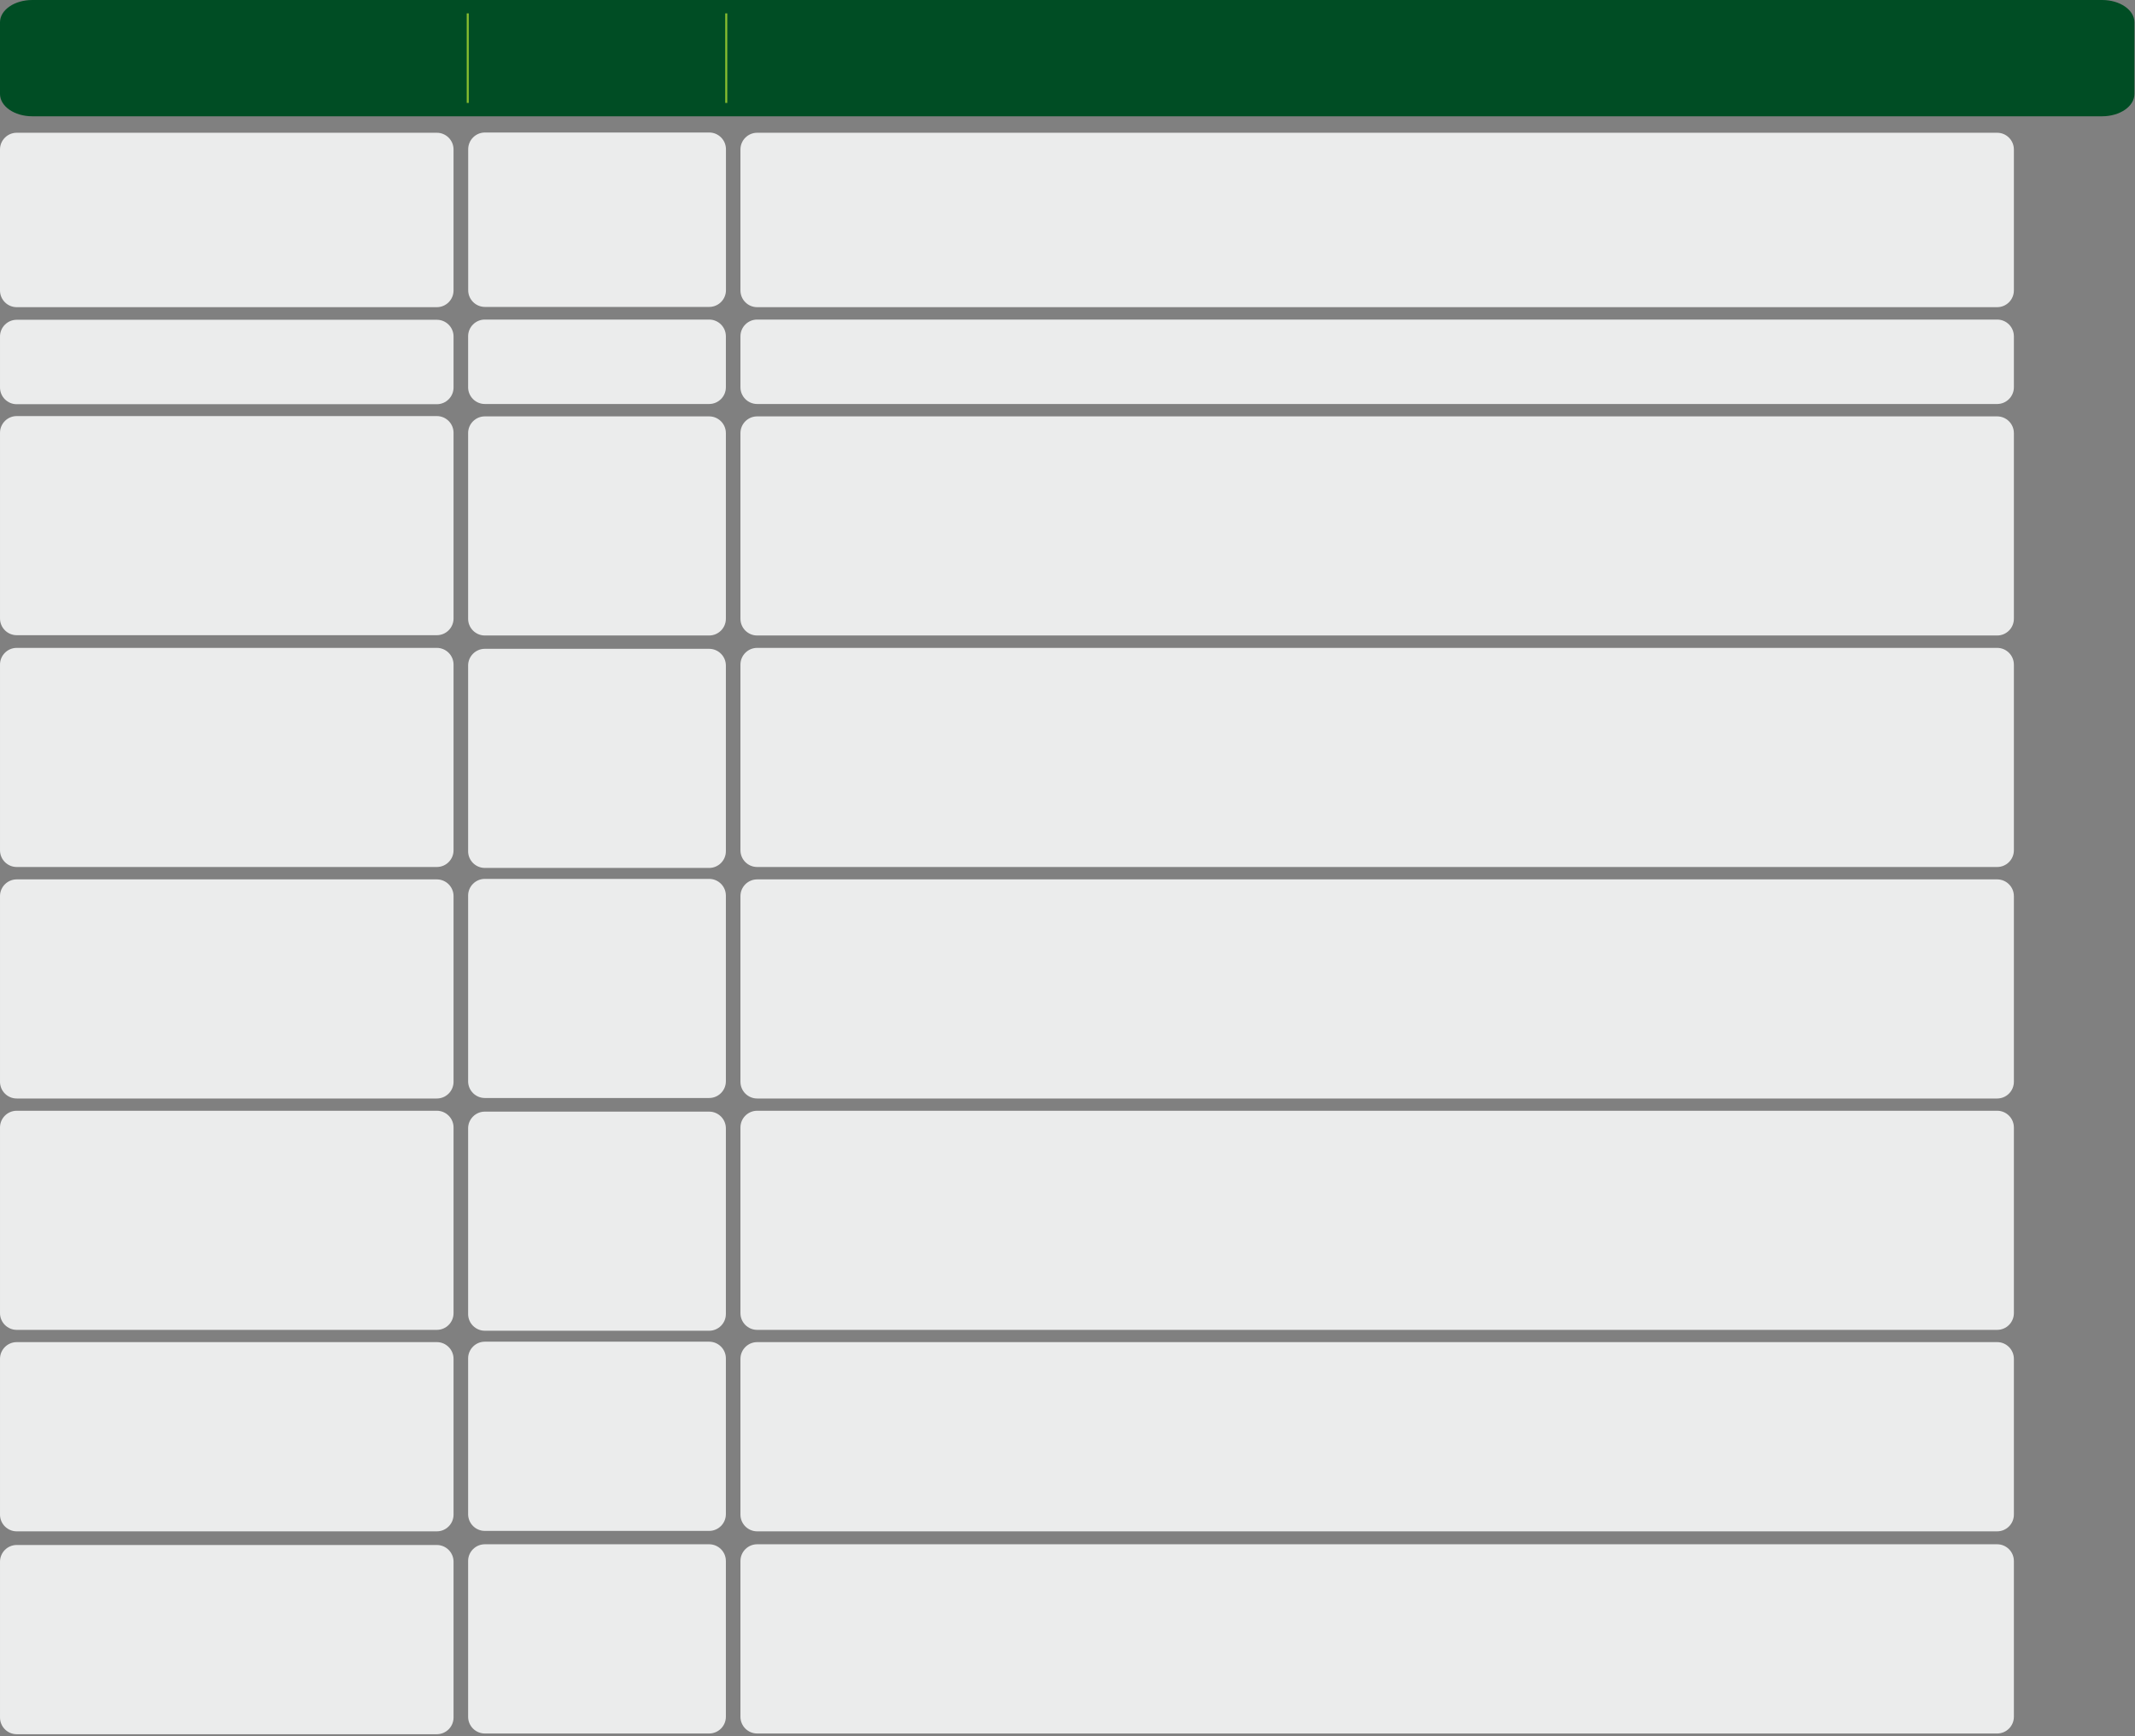
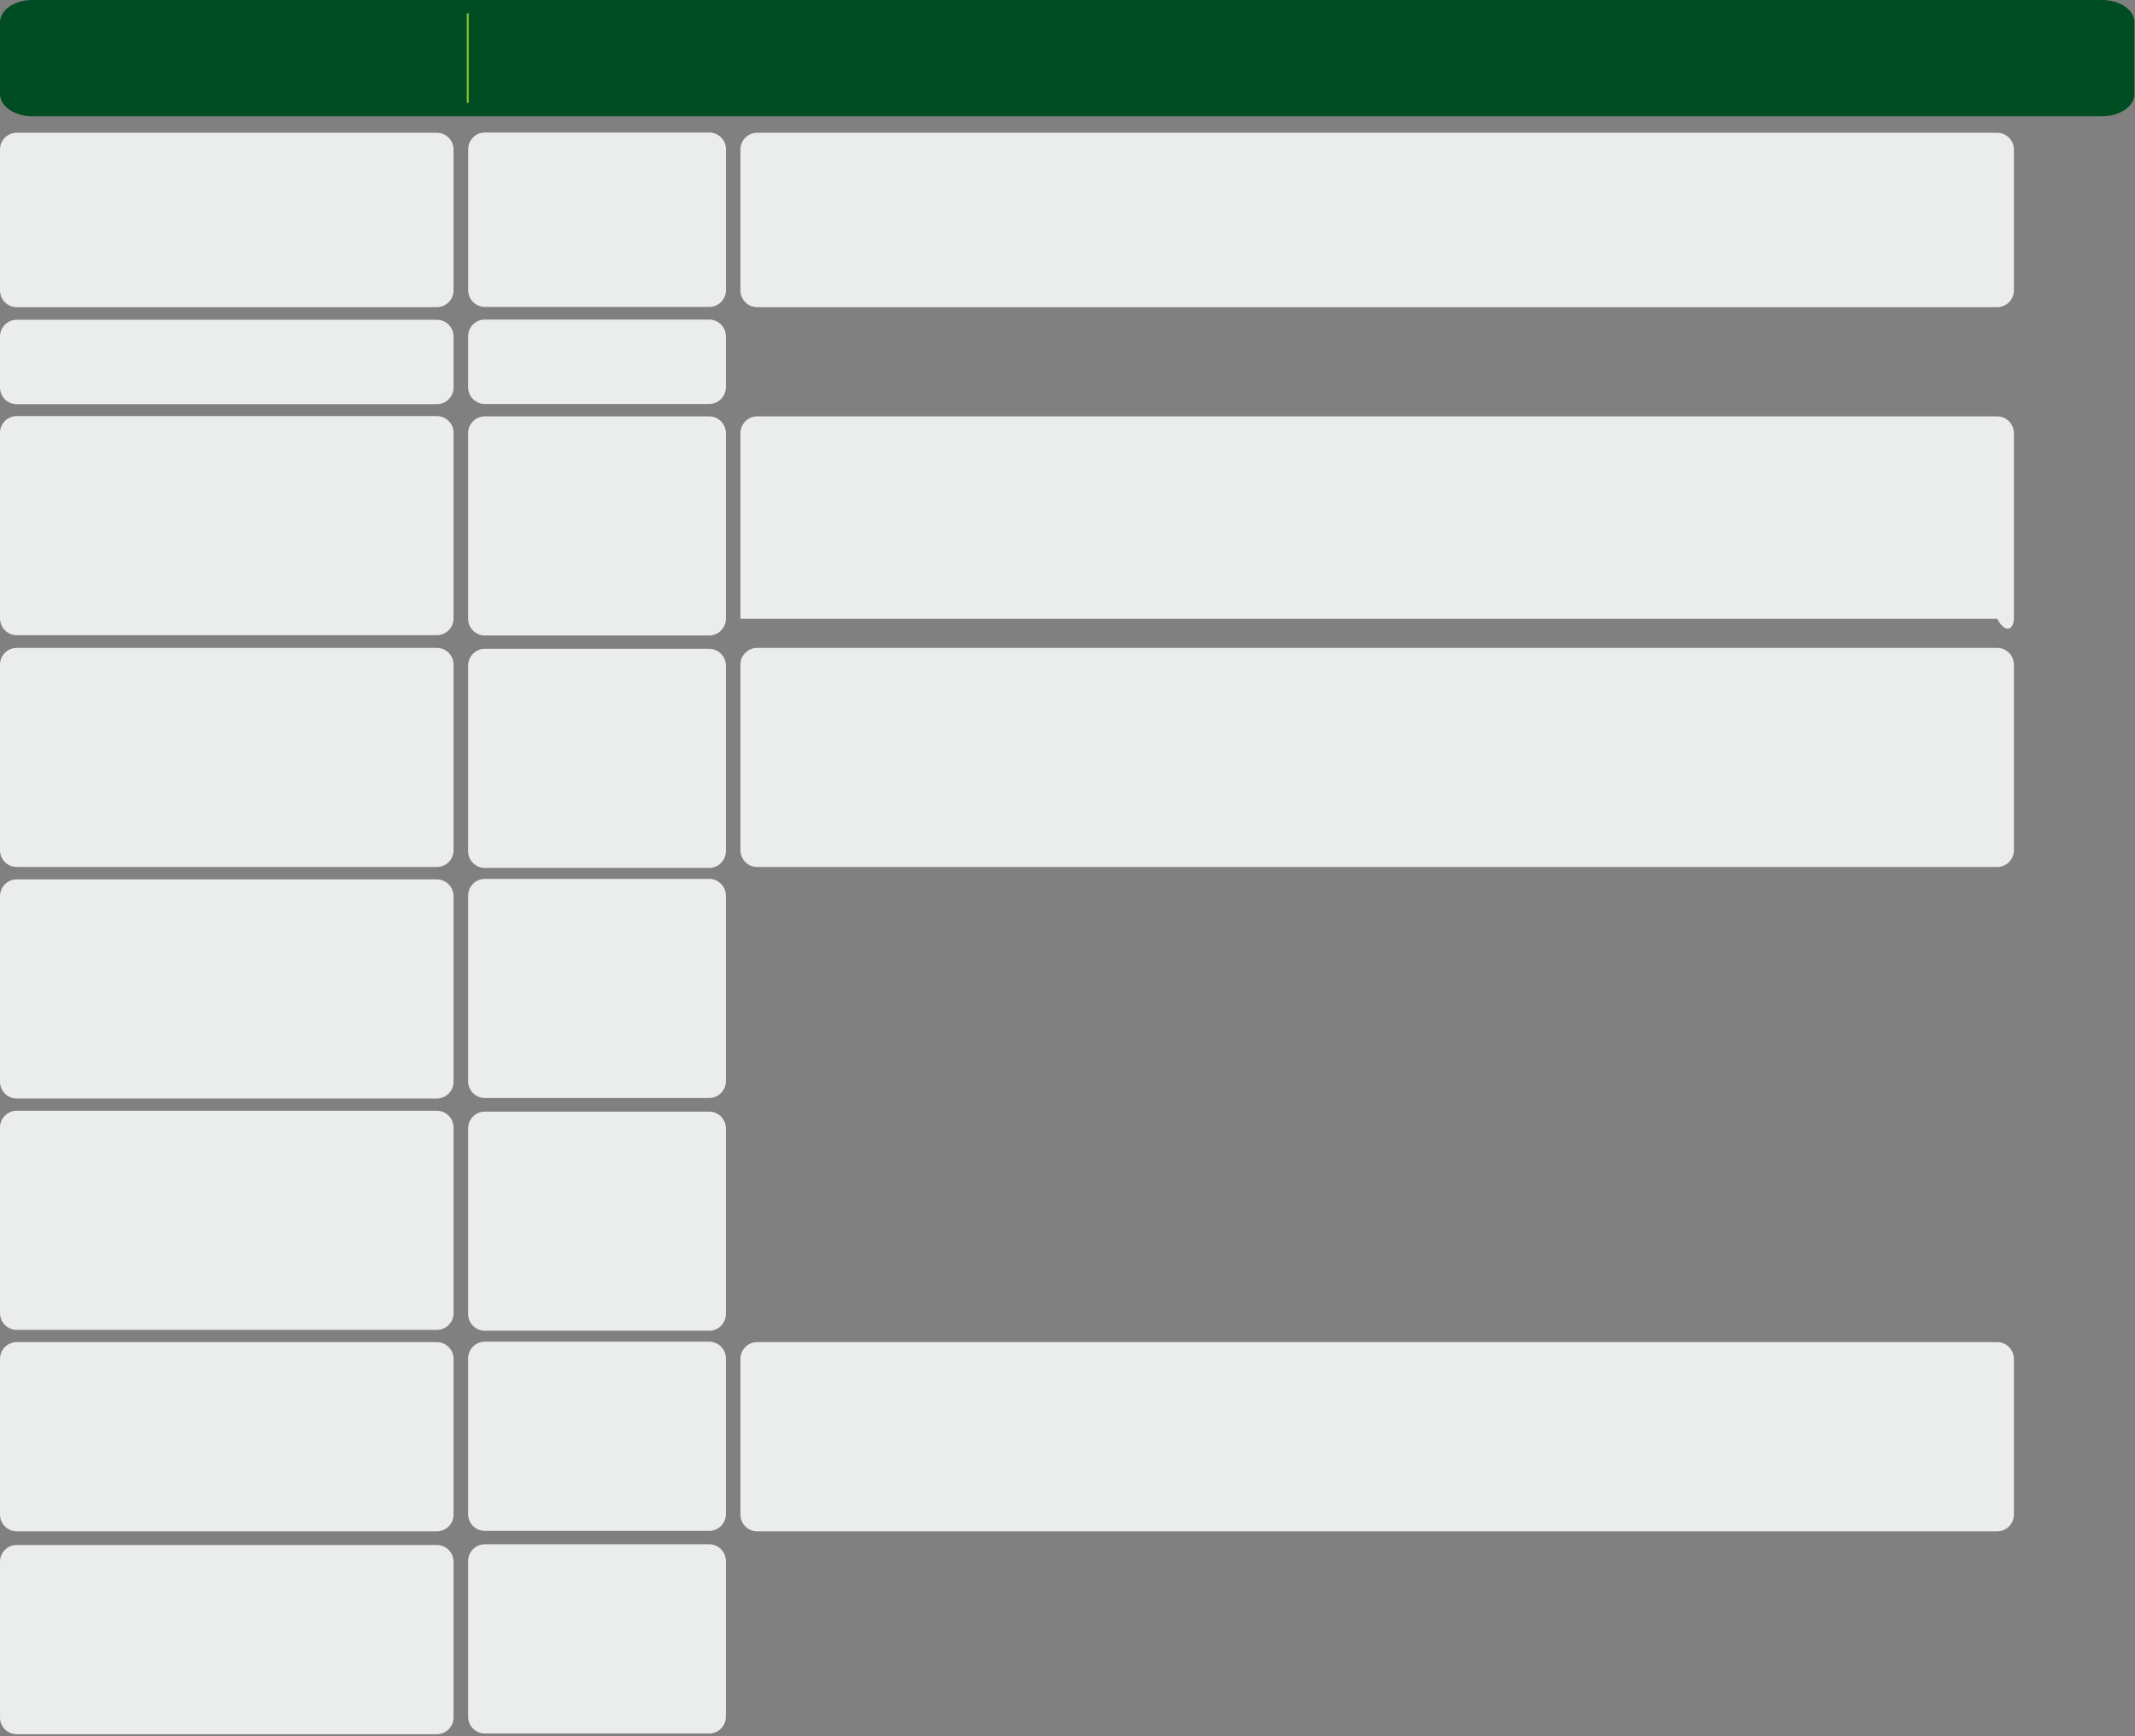
<svg xmlns="http://www.w3.org/2000/svg" width="798" height="649" viewBox="0 0 798 649" fill="none">
  <rect x="0" y="0" width="798" height="649" fill="#808080" stroke="none" />
  <path d="M785.72 0H12.06C5.4 0 0 3.729 0 8.328V35.14C0 39.739 5.4 43.468 12.06 43.468H785.72C792.38 43.468 797.78 39.739 797.78 35.14V8.328C797.78 3.729 792.38 0 785.72 0Z" fill="#004D24" />
-   <path d="M271.451 4.998V38.472" stroke="#88BD2F" stroke-width="0.756" stroke-miterlimit="22.926" />
  <path d="M174.83 4.998V38.472" stroke="#88BD2F" stroke-width="0.756" stroke-miterlimit="22.926" />
  <path fill-rule="evenodd" clip-rule="evenodd" d="M746.485 49.627H283.002C279.563 49.627 276.758 52.432 276.758 55.871V108.579C276.758 112.019 279.563 114.824 283.002 114.824H746.485C749.924 114.824 752.729 112.019 752.729 108.579V55.871C752.729 52.432 749.924 49.627 746.485 49.627Z" fill="#EBECEC" />
-   <path fill-rule="evenodd" clip-rule="evenodd" d="M746.485 119.455H283.002C279.563 119.455 276.758 122.26 276.758 125.699V144.773C276.758 148.212 279.563 151.017 283.002 151.017H746.485C749.924 151.017 752.729 148.212 752.729 144.773V125.699C752.729 122.26 749.924 119.455 746.485 119.455Z" fill="#EBECEC" />
-   <path fill-rule="evenodd" clip-rule="evenodd" d="M746.485 155.648H283.002C279.565 155.648 276.758 158.454 276.758 161.892V231.31C276.758 234.748 279.563 237.554 283.002 237.554H746.485C749.924 237.554 752.729 234.749 752.729 231.31V161.892C752.729 158.453 749.922 155.648 746.485 155.648Z" fill="#EBECEC" />
+   <path fill-rule="evenodd" clip-rule="evenodd" d="M746.485 155.648H283.002C279.565 155.648 276.758 158.454 276.758 161.892V231.31H746.485C749.924 237.554 752.729 234.749 752.729 231.31V161.892C752.729 158.453 749.922 155.648 746.485 155.648Z" fill="#EBECEC" />
  <path fill-rule="evenodd" clip-rule="evenodd" d="M265.093 49.535H181.244C177.805 49.535 175 52.34 175 55.779V108.487C175 111.927 177.805 114.732 181.244 114.732H265.093C268.532 114.732 271.337 111.927 271.337 108.487V55.779C271.337 52.34 268.532 49.535 265.093 49.535Z" fill="#EBECEC" />
  <path fill-rule="evenodd" clip-rule="evenodd" d="M265.065 119.455H181.216C177.777 119.455 174.972 122.26 174.972 125.699V144.773C174.972 148.212 177.777 151.017 181.216 151.017H265.065C268.504 151.017 271.309 148.212 271.309 144.773V125.699C271.309 122.26 268.504 119.455 265.065 119.455Z" fill="#EBECEC" />
  <path fill-rule="evenodd" clip-rule="evenodd" d="M265.065 155.648H181.216C177.779 155.648 174.972 158.454 174.972 161.892V231.31C174.972 234.748 177.777 237.554 181.216 237.554H265.065C268.504 237.554 271.309 234.749 271.309 231.31V161.892C271.309 158.453 268.502 155.648 265.065 155.648Z" fill="#EBECEC" />
  <path fill-rule="evenodd" clip-rule="evenodd" d="M163.278 49.627H6.244C2.805 49.627 0 52.432 0 55.871V108.579C0 112.019 2.805 114.824 6.244 114.824H163.278C166.717 114.824 169.522 112.019 169.522 108.579V55.871C169.522 52.432 166.717 49.627 163.278 49.627Z" fill="#EBECEC" />
  <path fill-rule="evenodd" clip-rule="evenodd" d="M163.28 119.535H6.246C2.807 119.535 0.002 122.34 0.002 125.779V144.853C0.002 148.292 2.807 151.097 6.246 151.097H163.28C166.719 151.097 169.524 148.292 169.524 144.853V125.779C169.524 122.34 166.719 119.535 163.28 119.535Z" fill="#EBECEC" />
  <path fill-rule="evenodd" clip-rule="evenodd" d="M163.28 155.535H6.246C2.808 155.535 0.002 158.342 0.002 161.779V231.198C0.002 234.635 2.807 237.442 6.246 237.442H163.28C166.719 237.442 169.524 234.637 169.524 231.198V161.779C169.524 158.34 166.717 155.535 163.28 155.535Z" fill="#EBECEC" />
  <path fill-rule="evenodd" clip-rule="evenodd" d="M746.485 242.186H283.002C279.565 242.186 276.758 244.993 276.758 248.43V317.848C276.758 321.286 279.563 324.092 283.002 324.092H746.485C749.924 324.092 752.729 321.287 752.729 317.848V248.43C752.729 244.991 749.922 242.186 746.485 242.186Z" fill="#EBECEC" />
  <path fill-rule="evenodd" clip-rule="evenodd" d="M265.065 242.535H181.216C177.779 242.535 174.972 245.342 174.972 248.779V318.198C174.972 321.635 177.777 324.442 181.216 324.442H265.065C268.504 324.442 271.309 321.637 271.309 318.198V248.779C271.309 245.34 268.502 242.535 265.065 242.535Z" fill="#EBECEC" />
  <path fill-rule="evenodd" clip-rule="evenodd" d="M163.28 242.186H6.246C2.808 242.186 0.002 244.993 0.002 248.43V317.848C0.002 321.286 2.807 324.092 6.246 324.092H163.28C166.719 324.092 169.524 321.287 169.524 317.848V248.43C169.524 244.991 166.717 242.186 163.28 242.186Z" fill="#EBECEC" />
-   <path fill-rule="evenodd" clip-rule="evenodd" d="M746.485 328.722H283.002C279.565 328.722 276.758 331.529 276.758 334.966V404.385C276.758 407.822 279.563 410.629 283.002 410.629H746.485C749.924 410.629 752.729 407.824 752.729 404.385V334.966C752.729 331.527 749.922 328.722 746.485 328.722Z" fill="#EBECEC" />
  <path fill-rule="evenodd" clip-rule="evenodd" d="M265.065 328.535H181.216C177.779 328.535 174.972 331.342 174.972 334.779V404.198C174.972 407.635 177.777 410.442 181.216 410.442H265.065C268.504 410.442 271.309 407.637 271.309 404.198V334.779C271.309 331.34 268.502 328.535 265.065 328.535Z" fill="#EBECEC" />
  <path fill-rule="evenodd" clip-rule="evenodd" d="M163.28 328.722H6.246C2.808 328.722 0.002 331.529 0.002 334.966V404.385C0.002 407.822 2.807 410.629 6.246 410.629H163.28C166.719 410.629 169.524 407.824 169.524 404.385V334.966C169.524 331.527 166.717 328.722 163.28 328.722Z" fill="#EBECEC" />
-   <path fill-rule="evenodd" clip-rule="evenodd" d="M746.485 415.211H283.002C279.565 415.211 276.758 418.017 276.758 421.455V490.873C276.758 494.311 279.563 497.117 283.002 497.117H746.485C749.924 497.117 752.729 494.312 752.729 490.873V421.455C752.729 418.016 749.922 415.211 746.485 415.211Z" fill="#EBECEC" />
  <path fill-rule="evenodd" clip-rule="evenodd" d="M265.065 415.535H181.216C177.779 415.535 174.972 418.342 174.972 421.779V491.198C174.972 494.635 177.777 497.442 181.216 497.442H265.065C268.504 497.442 271.309 494.637 271.309 491.198V421.779C271.309 418.34 268.502 415.535 265.065 415.535Z" fill="#EBECEC" />
  <path fill-rule="evenodd" clip-rule="evenodd" d="M163.28 415.211H6.246C2.808 415.211 0.002 418.017 0.002 421.455V490.873C0.002 494.311 2.807 497.117 6.246 497.117H163.28C166.719 497.117 169.524 494.312 169.524 490.873V421.455C169.524 418.016 166.717 415.211 163.28 415.211Z" fill="#EBECEC" />
  <path fill-rule="evenodd" clip-rule="evenodd" d="M746.485 501.699H283.002C279.565 501.699 276.758 504.505 276.758 507.943V566.186C276.758 569.623 279.563 572.43 283.002 572.43H746.485C749.924 572.43 752.729 569.625 752.729 566.186V507.943C752.729 504.504 749.922 501.699 746.485 501.699Z" fill="#EBECEC" />
  <path fill-rule="evenodd" clip-rule="evenodd" d="M265.065 501.535H181.216C177.779 501.535 174.972 504.342 174.972 507.779V566.022C174.972 569.46 177.777 572.267 181.216 572.267H265.065C268.504 572.267 271.309 569.461 271.309 566.022V507.779C271.309 504.34 268.502 501.535 265.065 501.535Z" fill="#EBECEC" />
  <path fill-rule="evenodd" clip-rule="evenodd" d="M163.28 501.699H6.246C2.808 501.699 0.002 504.505 0.002 507.943V566.186C0.002 569.623 2.807 572.43 6.246 572.43H163.28C166.719 572.43 169.524 569.625 169.524 566.186V507.943C169.524 504.504 166.717 501.699 163.28 501.699Z" fill="#EBECEC" />
-   <path fill-rule="evenodd" clip-rule="evenodd" d="M746.485 577.266H283.002C279.565 577.266 276.758 580.072 276.758 583.51V641.753C276.758 645.19 279.563 647.997 283.002 647.997H746.485C749.924 647.997 752.729 645.192 752.729 641.753V583.51C752.729 580.071 749.922 577.266 746.485 577.266Z" fill="#EBECEC" />
  <path fill-rule="evenodd" clip-rule="evenodd" d="M265.065 577.266H181.216C177.779 577.266 174.972 580.072 174.972 583.51V641.753C174.972 645.19 177.777 647.997 181.216 647.997H265.065C268.504 647.997 271.309 645.192 271.309 641.753V583.51C271.309 580.071 268.502 577.266 265.065 577.266Z" fill="#EBECEC" />
  <path fill-rule="evenodd" clip-rule="evenodd" d="M163.28 577.535H6.246C2.808 577.535 0.002 580.342 0.002 583.779V642.022C0.002 645.46 2.807 648.267 6.246 648.267H163.28C166.719 648.267 169.524 645.461 169.524 642.022V583.779C169.524 580.34 166.717 577.535 163.28 577.535Z" fill="#EBECEC" />
</svg>